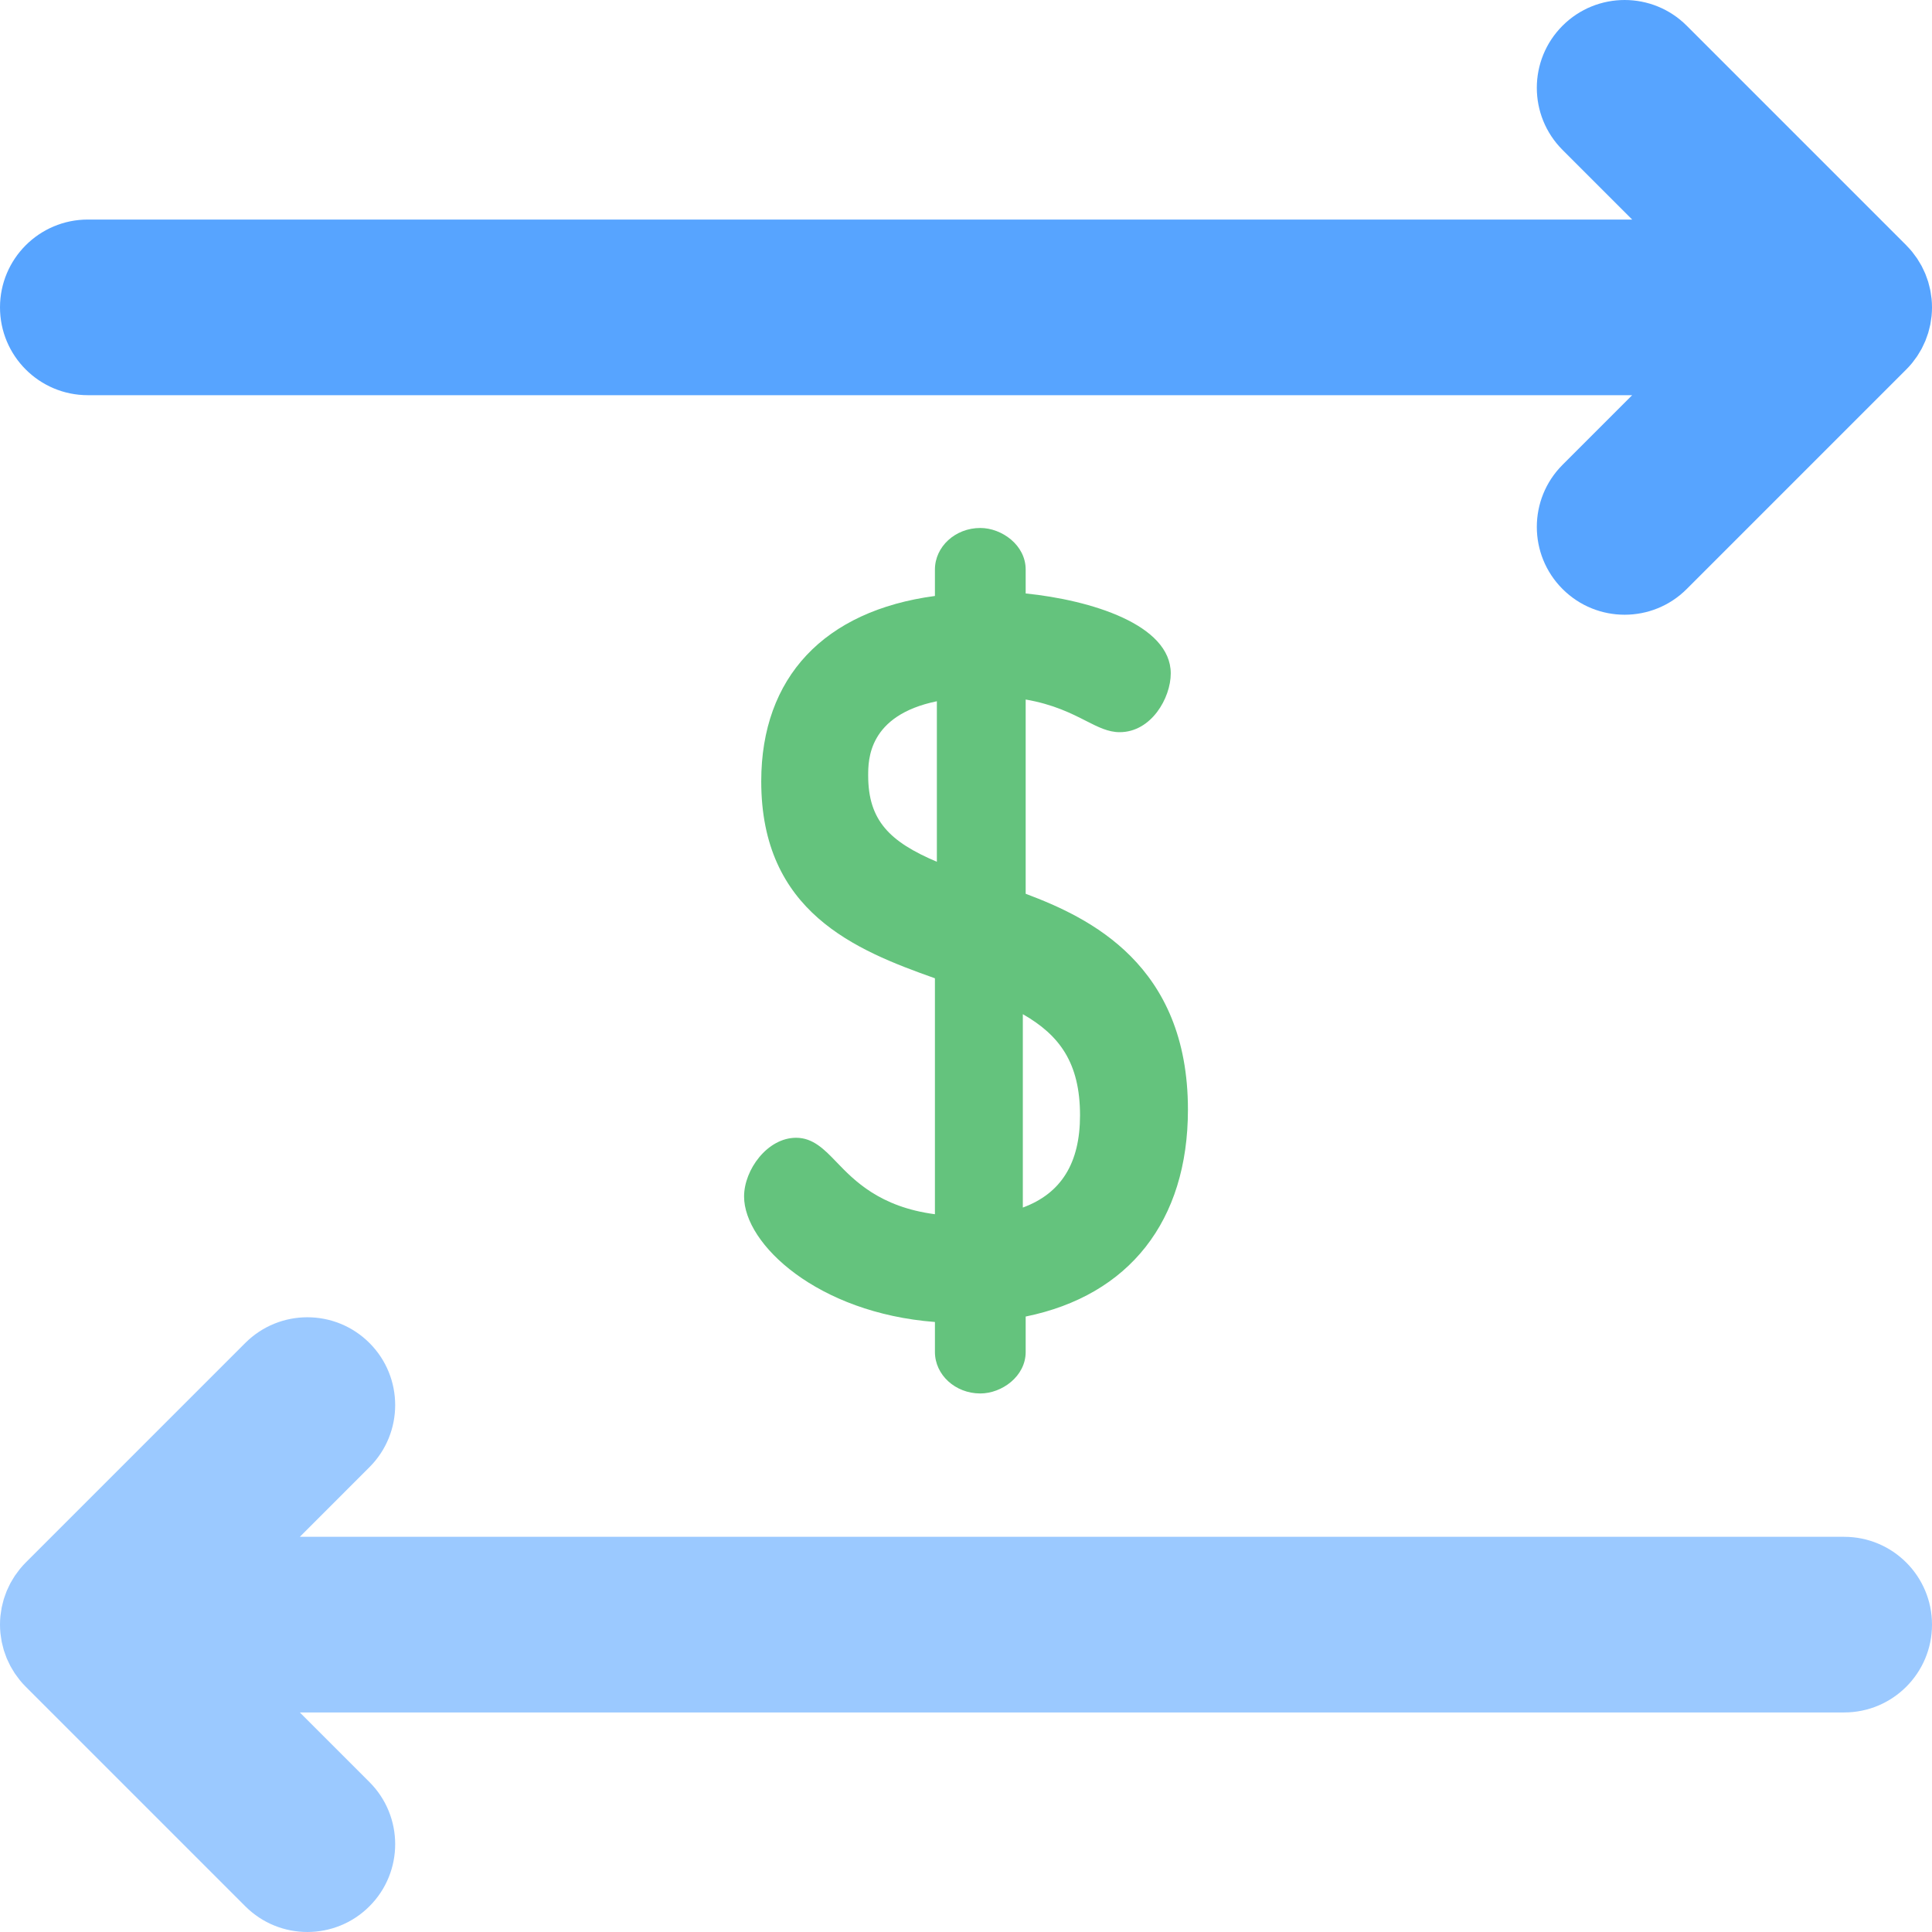
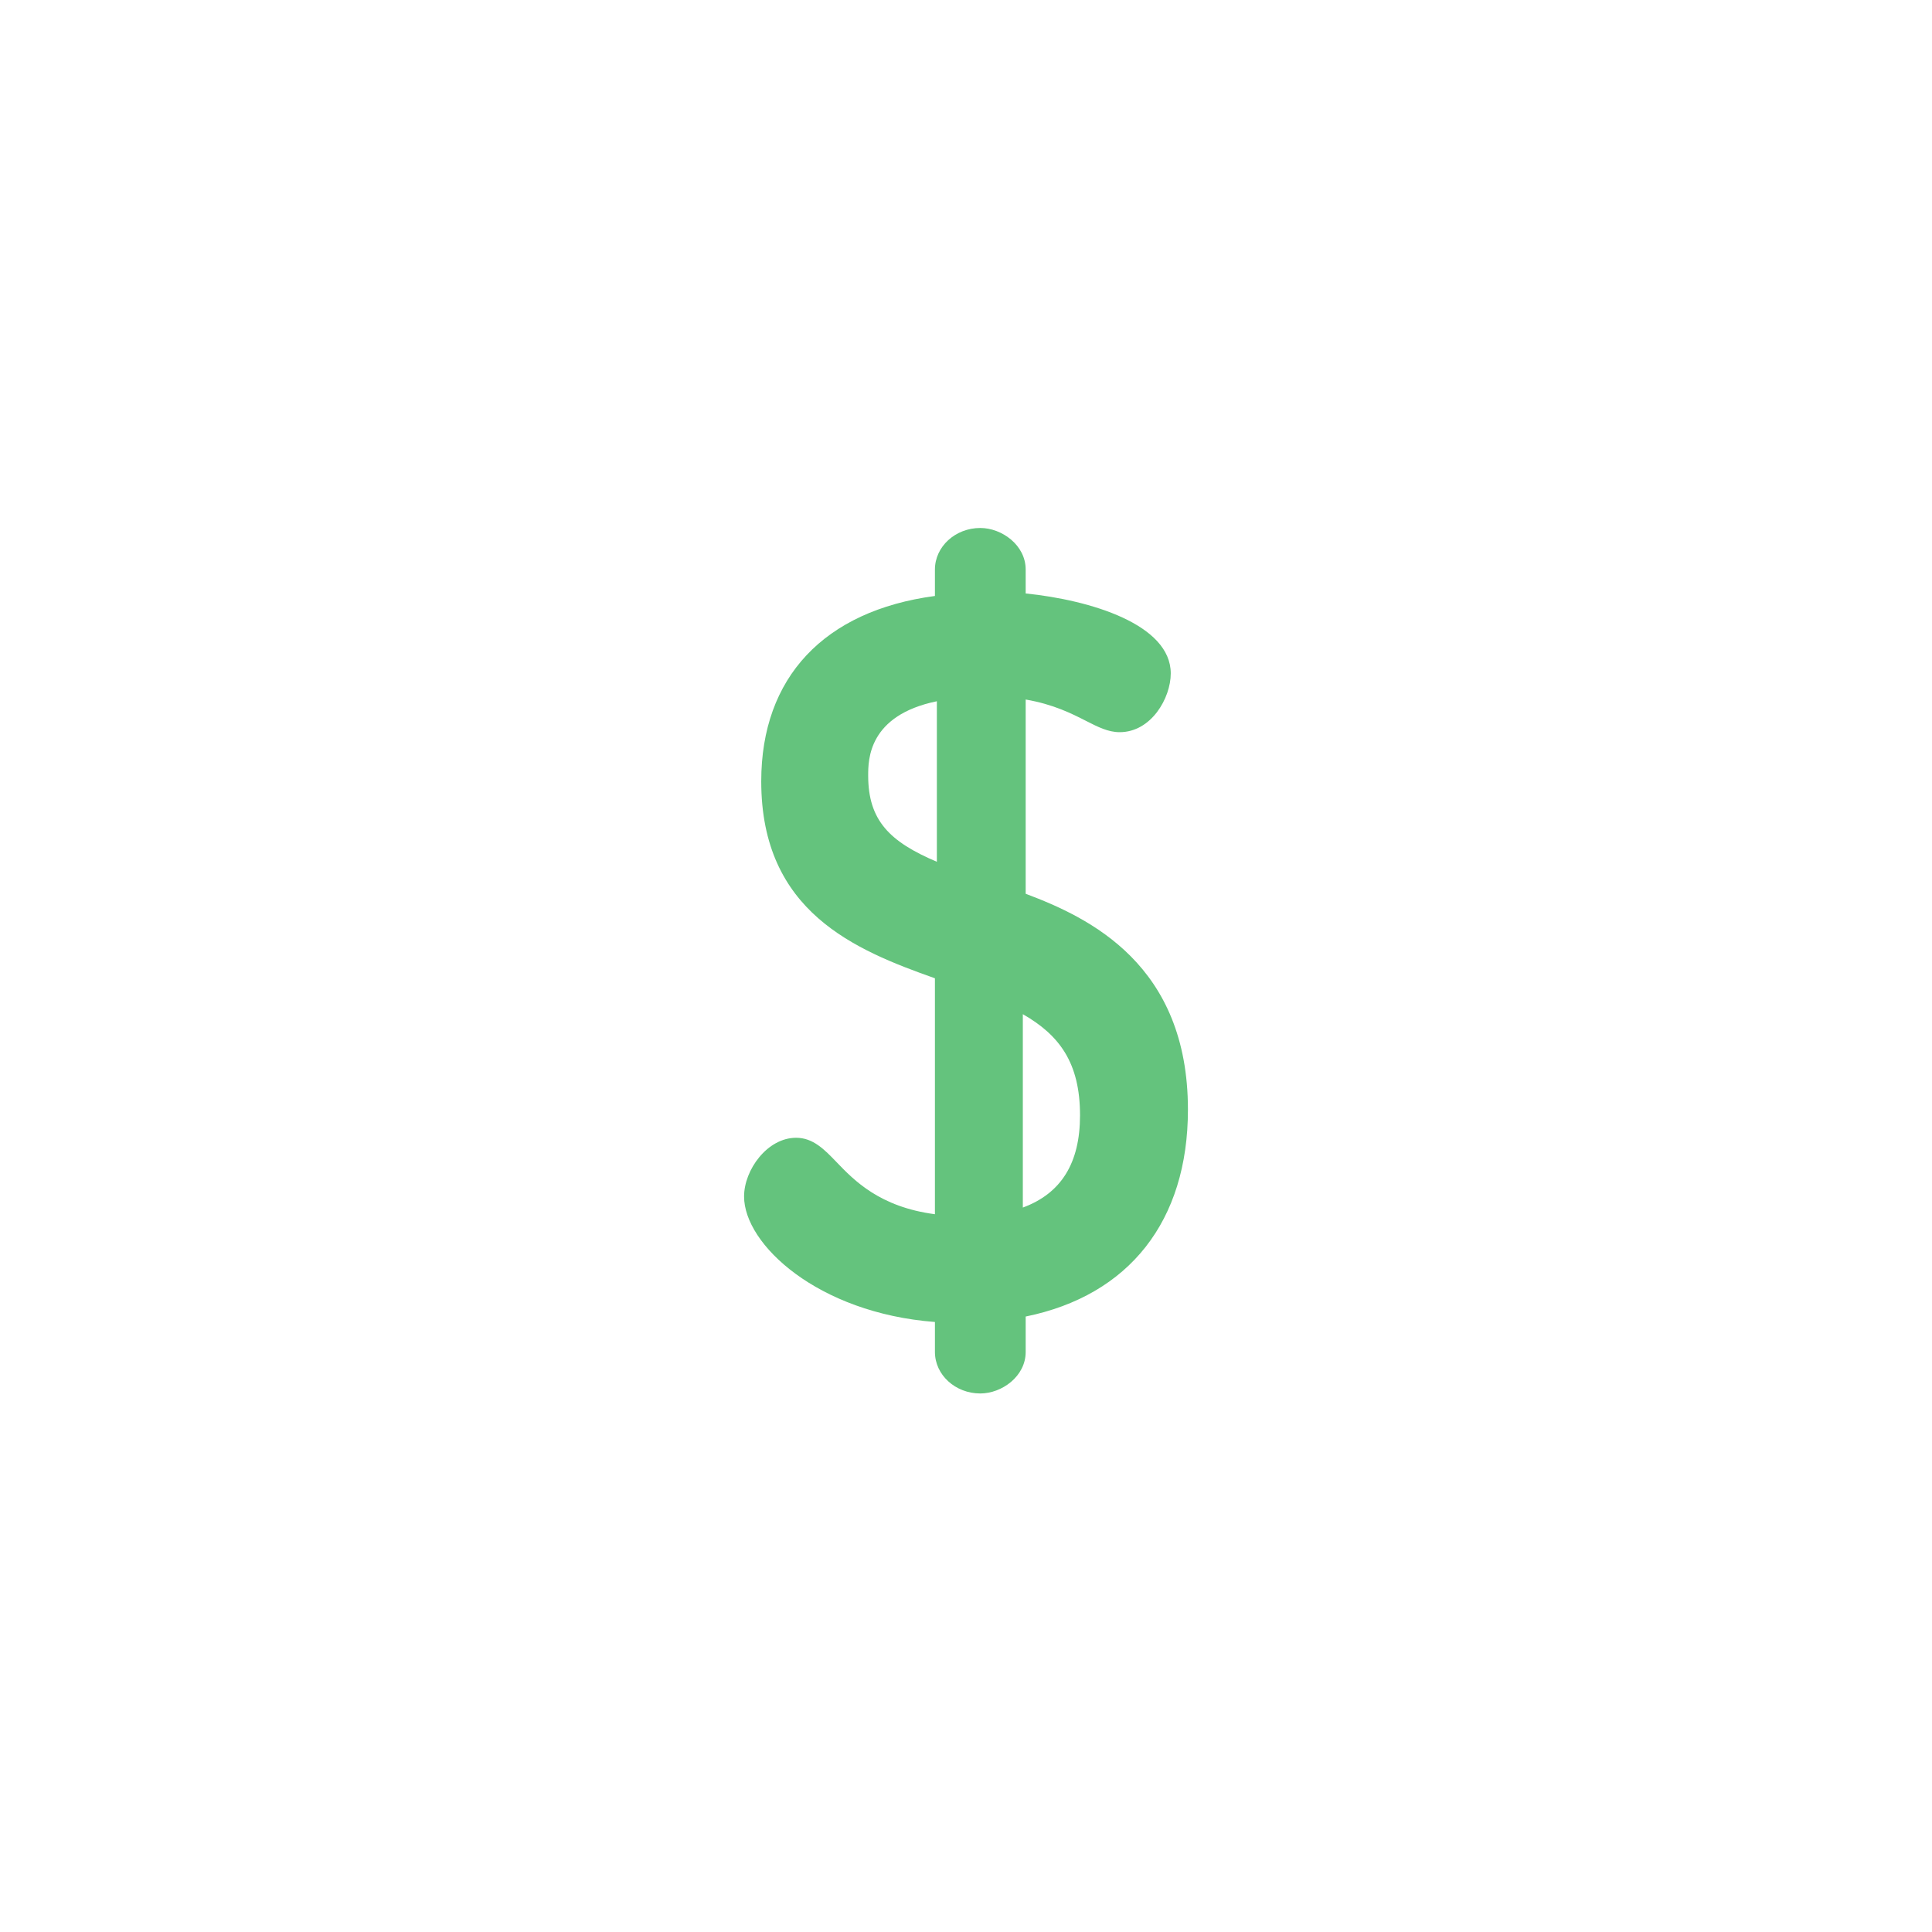
<svg xmlns="http://www.w3.org/2000/svg" version="1.1" id="Layer_1" x="0px" y="0px" viewBox="0 0 512 512" style="enable-background:new 0 0 512 512;" xml:space="preserve">
-   <path style="fill:#9BC9FF;" d="M488.727,407.272H79.458l18.452-18.454c9.089-9.089,9.089-23.824,0-32.912  c-9.087-9.089-23.824-9.089-32.912,0L6.819,414.085c-0.543,0.543-1.058,1.116-1.545,1.711c-0.217,0.264-0.41,0.548-0.614,0.821  c-0.248,0.334-0.509,0.663-0.74,1.005c-0.222,0.331-0.416,0.681-0.621,1.022c-0.185,0.309-0.379,0.614-0.549,0.929  c-0.186,0.349-0.348,0.712-0.515,1.071c-0.157,0.331-0.321,0.656-0.461,0.991c-0.146,0.348-0.262,0.709-0.391,1.066  c-0.127,0.36-0.268,0.718-0.379,1.083c-0.107,0.357-0.188,0.725-0.279,1.088c-0.095,0.374-0.2,0.743-0.275,1.12  c-0.084,0.42-0.135,0.85-0.195,1.277c-0.045,0.326-0.107,0.647-0.14,0.974C0.04,429.001,0,429.768,0,430.545s0.04,1.544,0.116,2.299  c0.033,0.326,0.093,0.649,0.14,0.974c0.061,0.427,0.112,0.858,0.195,1.277c0.074,0.377,0.18,0.746,0.275,1.12  c0.092,0.363,0.171,0.731,0.279,1.088c0.11,0.365,0.251,0.723,0.379,1.083c0.129,0.355,0.245,0.717,0.391,1.064  c0.14,0.335,0.304,0.661,0.461,0.991c0.168,0.358,0.329,0.723,0.515,1.071c0.169,0.315,0.363,0.619,0.549,0.929  c0.206,0.343,0.4,0.692,0.621,1.022c0.23,0.343,0.49,0.672,0.74,1.005c0.206,0.273,0.399,0.557,0.614,0.821  c0.489,0.594,1.002,1.168,1.545,1.711l58.179,58.177c4.543,4.549,10.499,6.82,16.455,6.82s11.913-2.271,16.455-6.817  c9.089-9.087,9.089-23.824,0-32.912l-18.452-18.452h409.27c12.853,0,23.273-10.42,23.273-23.273S501.58,407.272,488.727,407.272z" />
-   <path style="fill:#57A4FF;" d="M511.747,78.205c-0.061-0.436-0.113-0.877-0.2-1.305c-0.073-0.366-0.175-0.728-0.267-1.091  c-0.093-0.374-0.175-0.752-0.287-1.119c-0.107-0.354-0.244-0.701-0.368-1.05c-0.13-0.368-0.253-0.74-0.402-1.098  c-0.133-0.321-0.293-0.635-0.441-0.951c-0.175-0.372-0.343-0.751-0.537-1.112c-0.16-0.296-0.344-0.583-0.517-0.873  c-0.216-0.362-0.424-0.729-0.656-1.078c-0.209-0.313-0.447-0.613-0.673-0.917c-0.228-0.304-0.441-0.618-0.681-0.911  c-0.424-0.515-0.877-1.01-1.351-1.496c-0.064-0.065-0.118-0.138-0.185-0.205L447.001,6.817c-9.087-9.089-23.824-9.089-32.912,0  s-9.089,23.824,0,32.912l18.455,18.455H23.273C10.42,58.185,0,68.605,0,81.457s10.42,23.273,23.273,23.273h409.268l-18.451,18.452  c-9.089,9.089-9.089,23.824,0,32.912c4.544,4.544,10.499,6.817,16.455,6.817s11.913-2.271,16.455-6.817l58.16-58.162l0.022-0.02  c0.551-0.551,1.067-1.125,1.55-1.714c0.189-0.23,0.355-0.478,0.535-0.715c0.279-0.368,0.563-0.732,0.818-1.112  c0.206-0.309,0.386-0.635,0.579-0.953c0.199-0.332,0.408-0.659,0.59-0.999c0.177-0.33,0.329-0.676,0.489-1.016  c0.163-0.348,0.34-0.692,0.486-1.046c0.14-0.334,0.251-0.68,0.372-1.019c0.137-0.375,0.281-0.748,0.396-1.128  c0.104-0.344,0.18-0.7,0.27-1.049c0.098-0.386,0.205-0.768,0.284-1.157c0.081-0.41,0.13-0.829,0.189-1.244  c0.047-0.335,0.11-0.669,0.144-1.004c0.076-0.756,0.116-1.522,0.116-2.298c0-0.777-0.04-1.545-0.116-2.302  C511.853,78.835,511.791,78.522,511.747,78.205z" />
  <path style="fill:#64C37D;" d="M221.687,307.966c-3.187-3.314-6.197-6.445-10.709-6.445c-7.64,0-13.791,8.513-13.791,15.56  c0,12.667,19.503,30.872,50.578,33.258v7.942c0,6.066,5.396,11.002,12.026,11.002c5.688,0,12.024-4.518,12.024-11.002v-9.385  c27.415-5.59,43-25.311,43-54.837c0-38.415-26.036-50.831-43-57.2v-51.478c7.368,1.264,12.251,3.753,16.033,5.682  c3.126,1.593,5.826,2.97,8.87,2.97c8.392,0,13.545-9.069,13.545-15.569c0-12.964-21.203-19.433-38.448-21.194v-6.333  c0-6.495-6.336-11.02-12.024-11.02c-6.63,0-12.026,4.943-12.026,11.02v6.999c-29.345,3.91-46.029,21.568-46.029,49.116  c0,34.596,24.869,44.707,46.029,52.201v62.526C233.118,319.857,226.352,312.819,221.687,307.966z M271.061,268.764  c9.712,5.562,15.157,12.899,15.157,26.816c0,12.629-4.974,20.683-15.157,24.436V268.764z M230.077,205.54  c0-4.155,0-15.954,18.202-19.703v42.543C235.762,223.075,230.077,217.424,230.077,205.54z" />
  <g>
</g>
  <g>
</g>
  <g>
</g>
  <g>
</g>
  <g>
</g>
  <g>
</g>
  <g>
</g>
  <g>
</g>
  <g>
</g>
  <g>
</g>
  <g>
</g>
  <g>
</g>
  <g>
</g>
  <g>
</g>
  <g>
</g>
</svg>